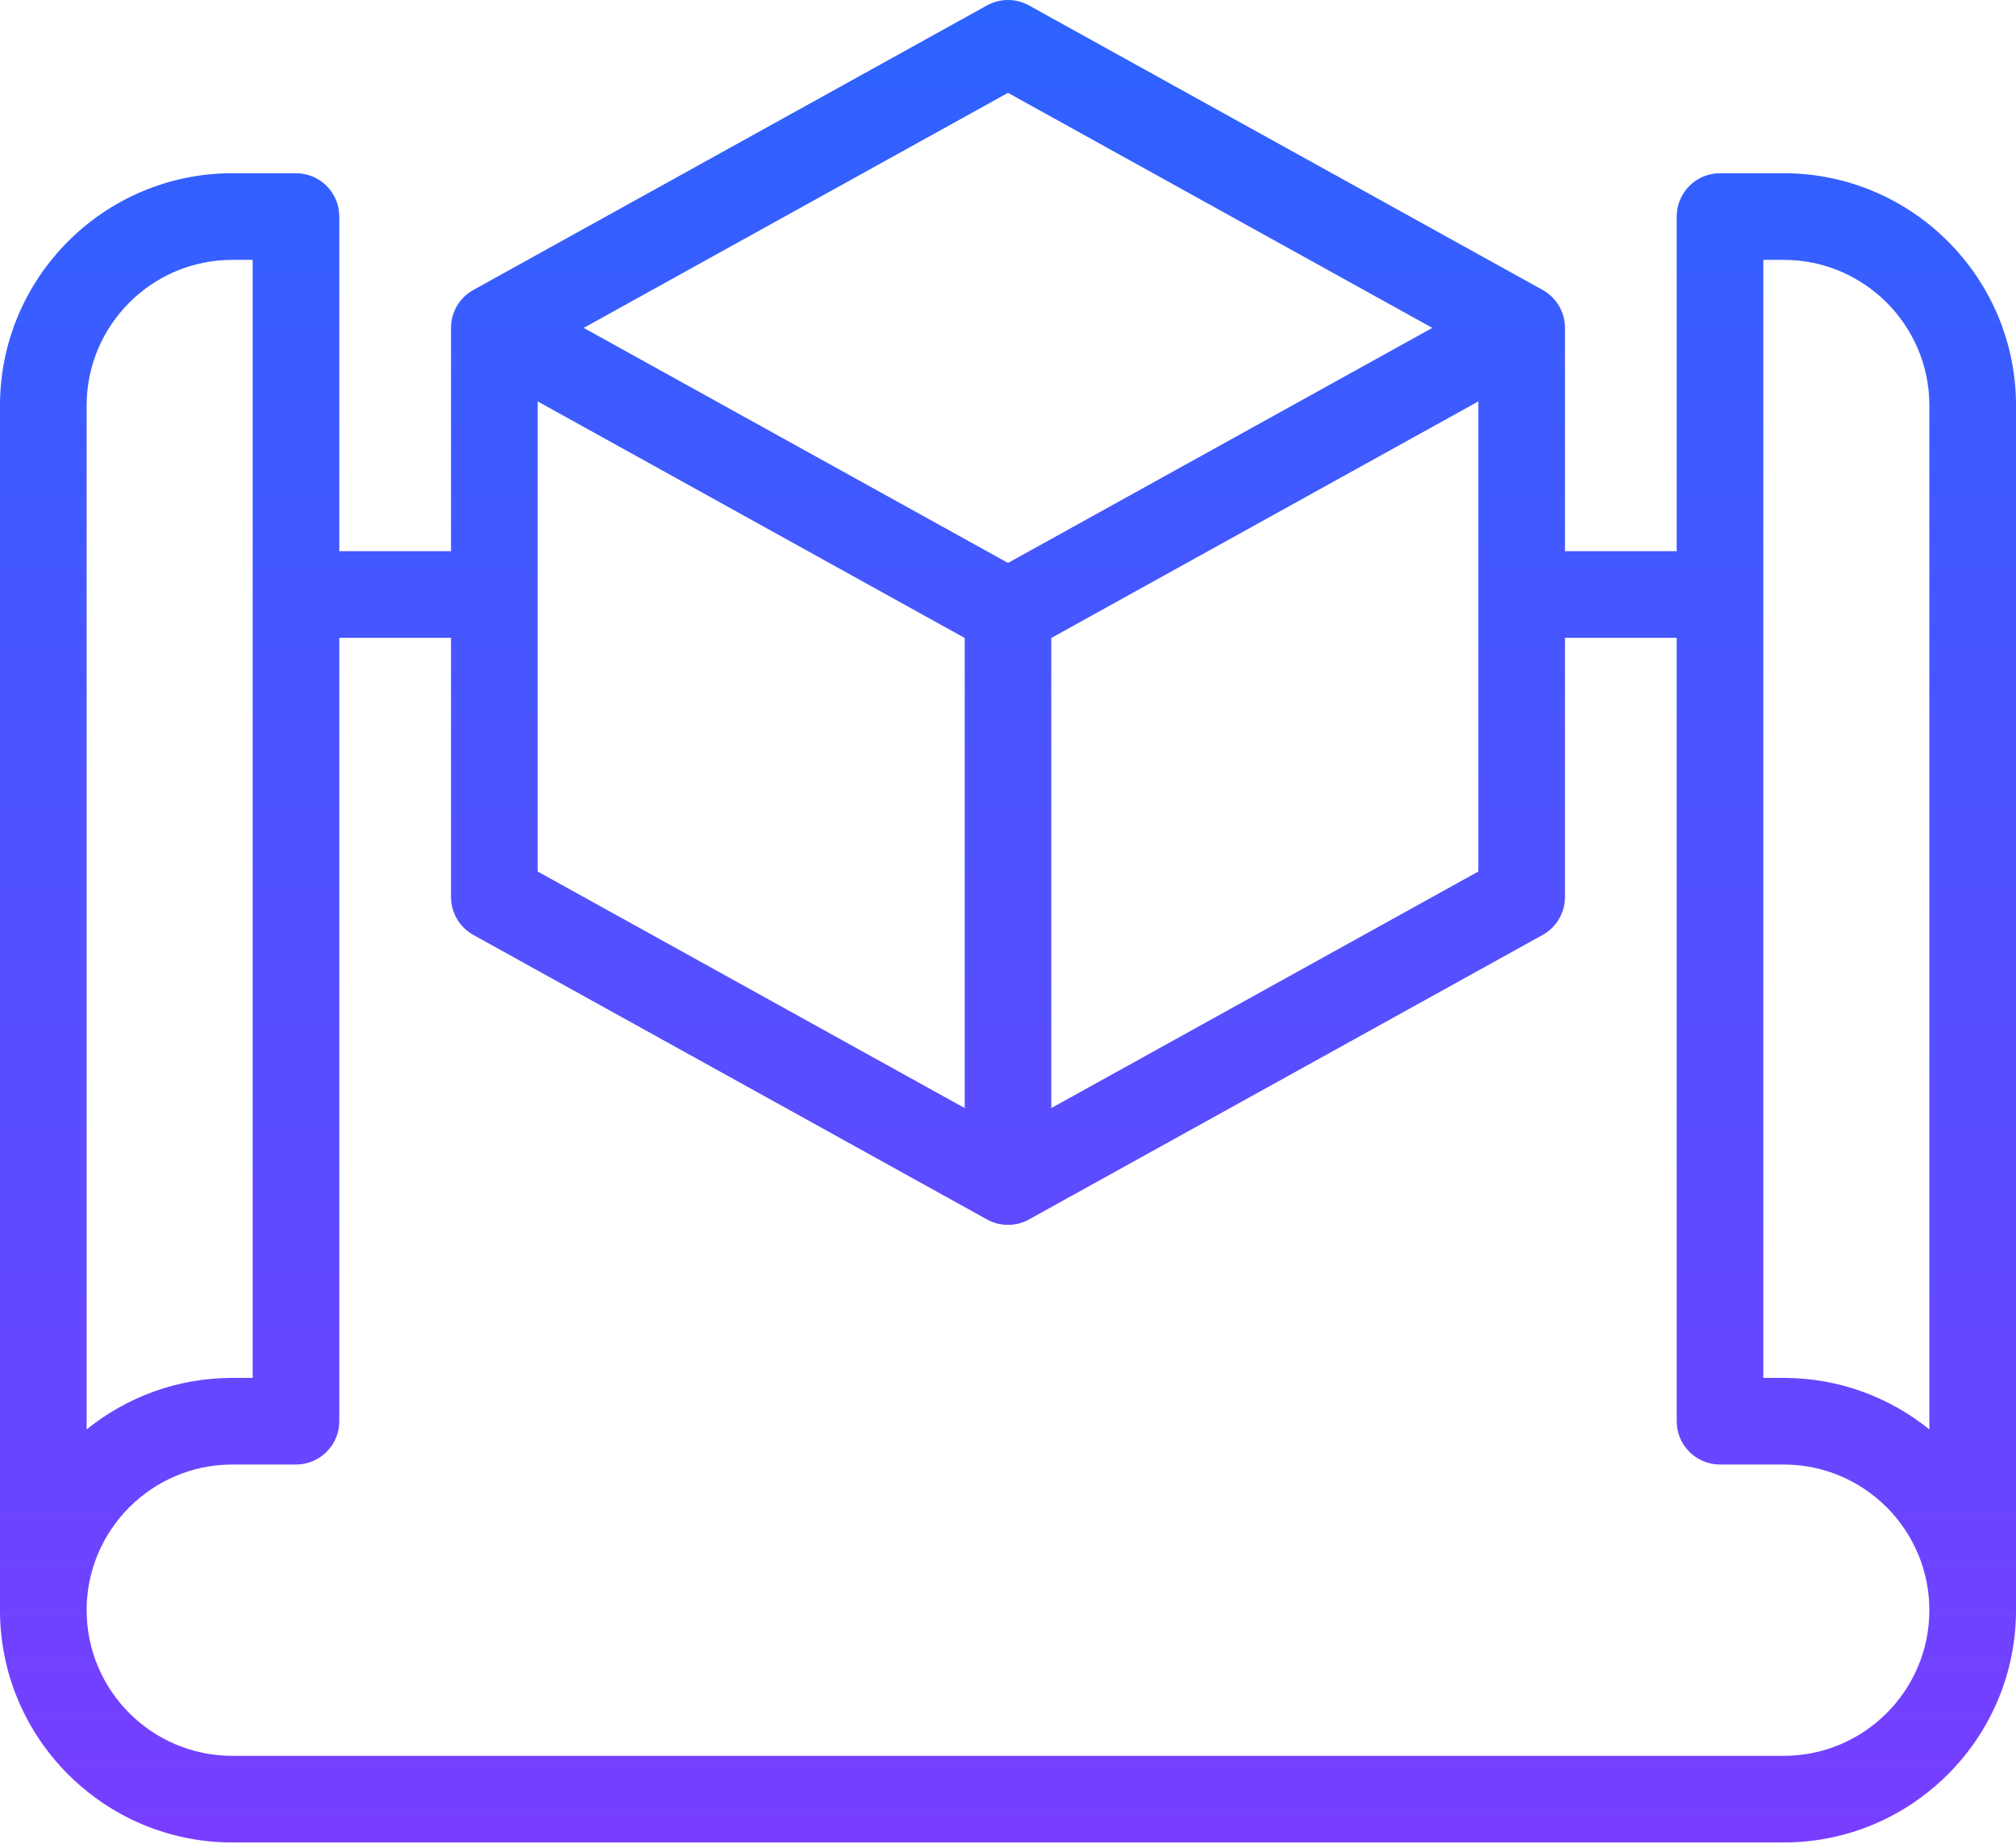
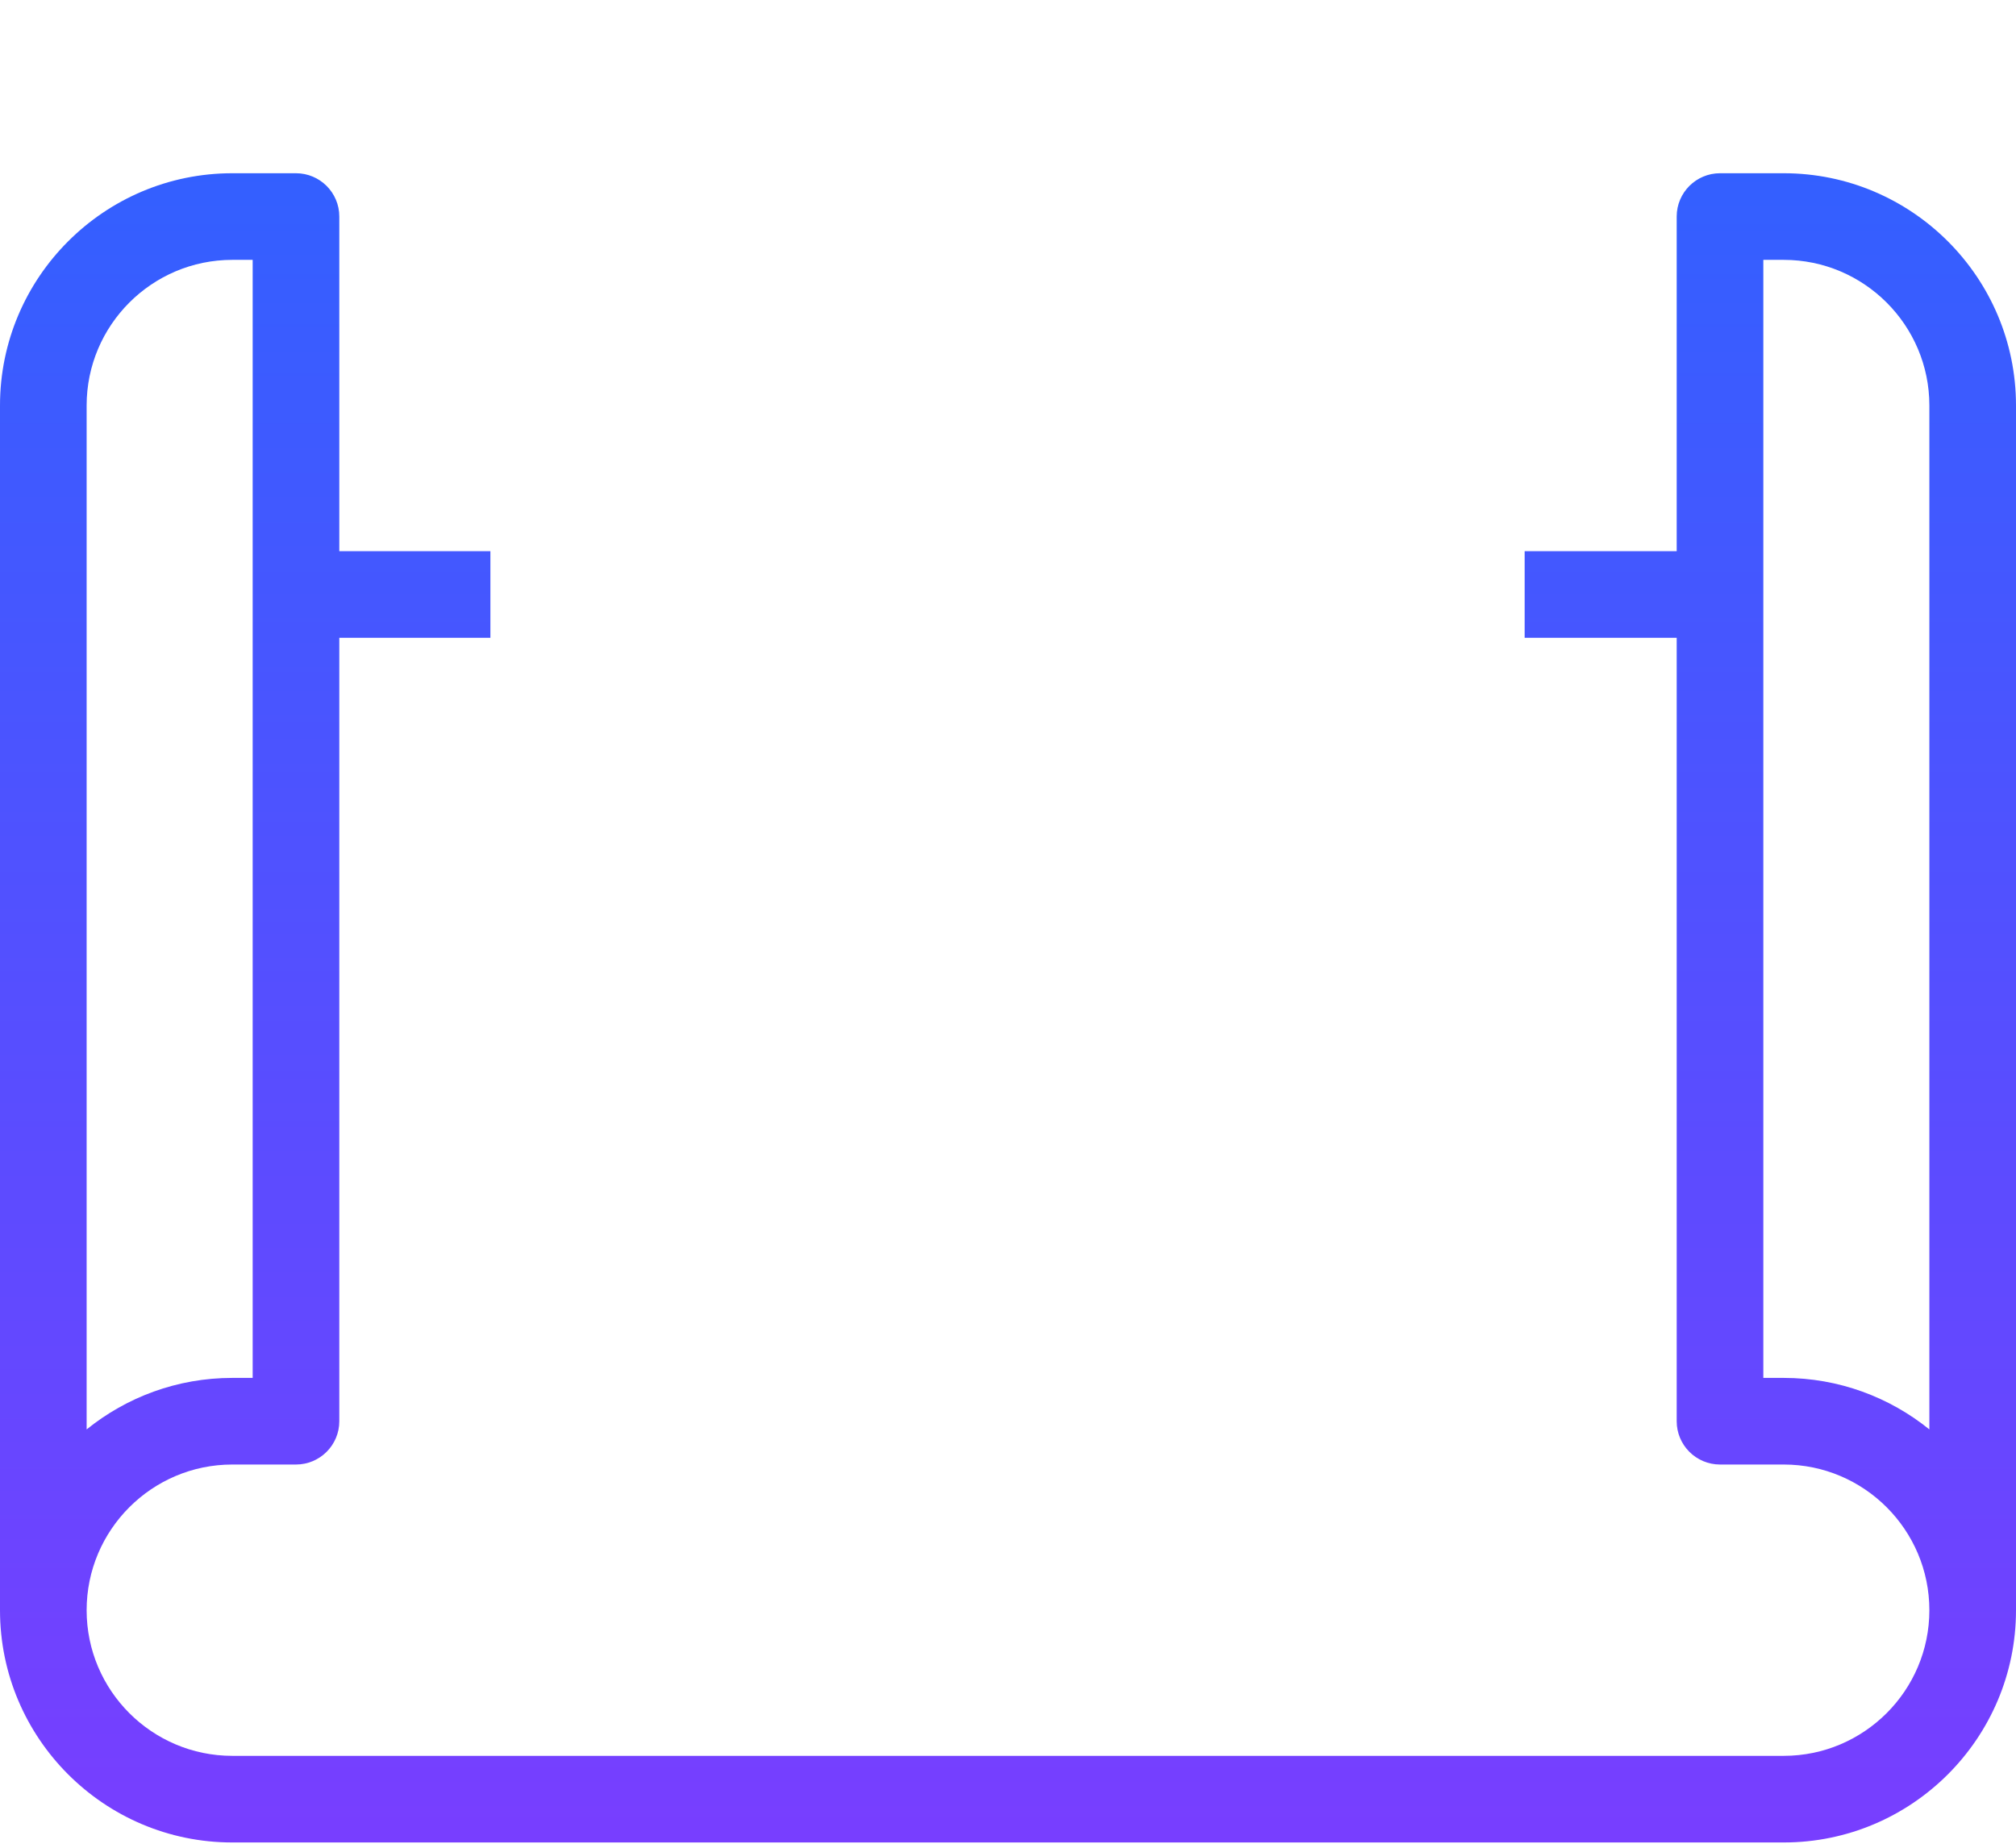
<svg xmlns="http://www.w3.org/2000/svg" width="36" height="33" viewBox="0 0 36 33" fill="none">
  <path d="M31.852 3.094H30.715C30.288 3.094 29.941 3.44 29.941 3.867V9.844H27.226V11.391H29.941V25.383C29.941 25.81 30.288 26.156 30.715 26.156H31.852C33.286 26.156 34.453 27.323 34.453 28.758C34.453 30.192 33.286 31.359 31.852 31.359H4.148C2.714 31.359 1.547 30.192 1.547 28.758C1.547 27.323 2.714 26.156 4.148 26.156H5.285C5.712 26.156 6.059 25.81 6.059 25.383V11.391H8.757V9.844H6.059V3.867C6.059 3.44 5.712 3.094 5.285 3.094H4.148C1.861 3.094 0 4.955 0 7.242V28.758C0 31.045 1.861 32.906 4.148 32.906H31.852C34.139 32.906 36 31.045 36 28.758V7.242C36 4.955 34.139 3.094 31.852 3.094ZM1.547 7.242C1.547 5.808 2.714 4.641 4.148 4.641H4.512V24.609H4.148C3.164 24.609 2.259 24.954 1.547 25.529V7.242ZM34.453 25.529C33.741 24.954 32.836 24.609 31.852 24.609H31.488V4.641H31.852C33.286 4.641 34.453 5.808 34.453 7.242V25.529Z" fill="url(#paint0_linear_36_290)" />
-   <path d="M27.548 5.179L18.375 0.097C18.142 -0.032 17.858 -0.032 17.625 0.097L8.452 5.179C8.206 5.315 8.054 5.575 8.054 5.856V16.02C8.054 16.302 8.206 16.561 8.452 16.697L17.625 21.779C17.742 21.844 17.871 21.876 18 21.876C18.129 21.876 18.258 21.844 18.375 21.779L27.548 16.697C27.794 16.561 27.946 16.302 27.946 16.02V5.856C27.946 5.575 27.794 5.316 27.548 5.179ZM18 1.658L25.577 5.856L18 10.054L10.423 5.856L18 1.658ZM9.601 7.169L17.227 11.394V19.79L9.601 15.565V7.169ZM18.773 19.79V11.394L26.399 7.169V15.565L18.773 19.79Z" fill="url(#paint1_linear_36_290)" />
  <defs>
    <linearGradient id="paint0_linear_36_290" x1="18" y1="0" x2="18" y2="32.906" gradientUnits="userSpaceOnUse">
      <stop stop-color="#2C63FF" />
      <stop offset="1" stop-color="#783EFF" />
    </linearGradient>
    <linearGradient id="paint1_linear_36_290" x1="18" y1="0" x2="18" y2="32.906" gradientUnits="userSpaceOnUse">
      <stop stop-color="#2C63FF" />
      <stop offset="1" stop-color="#783EFF" />
    </linearGradient>
  </defs>
</svg>